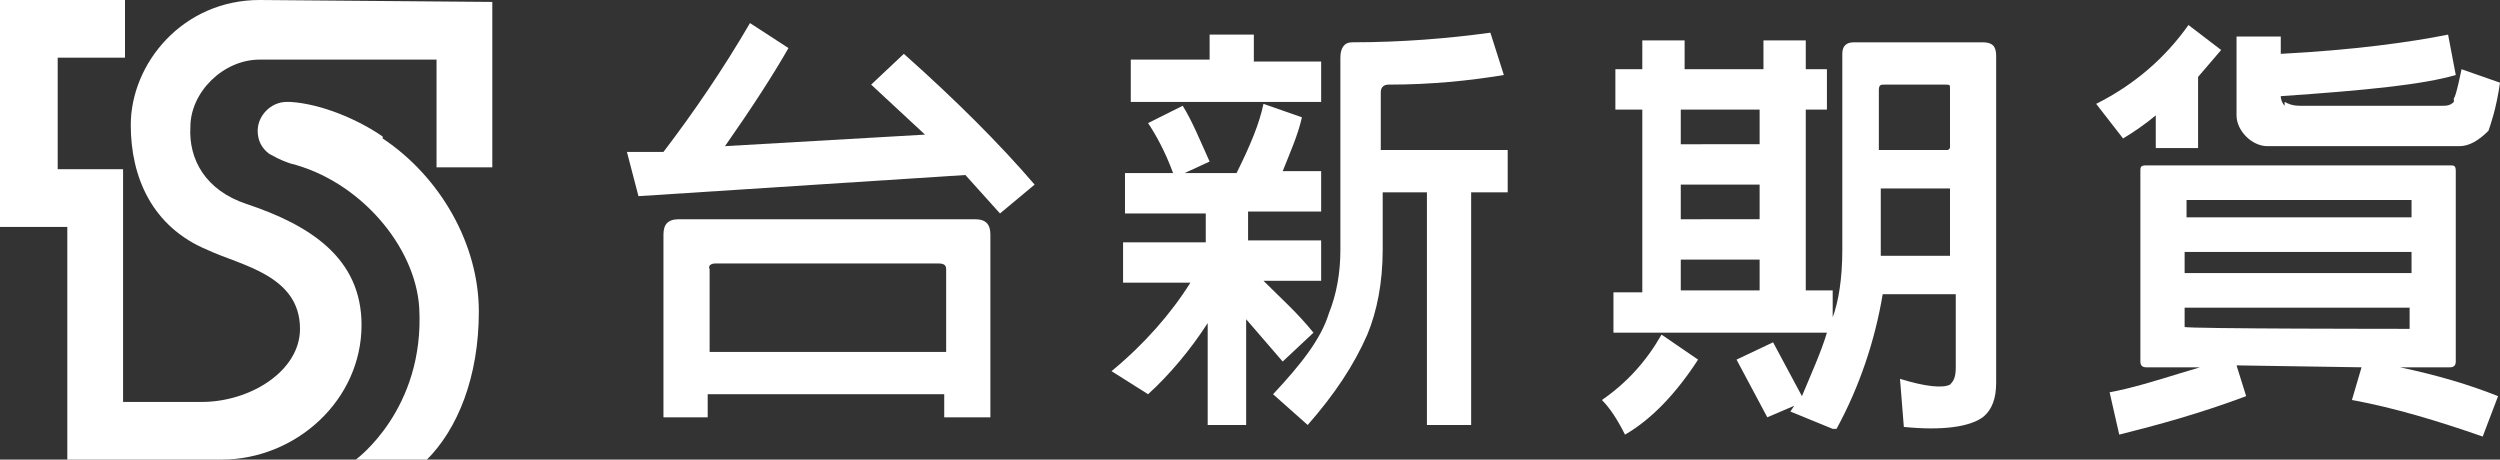
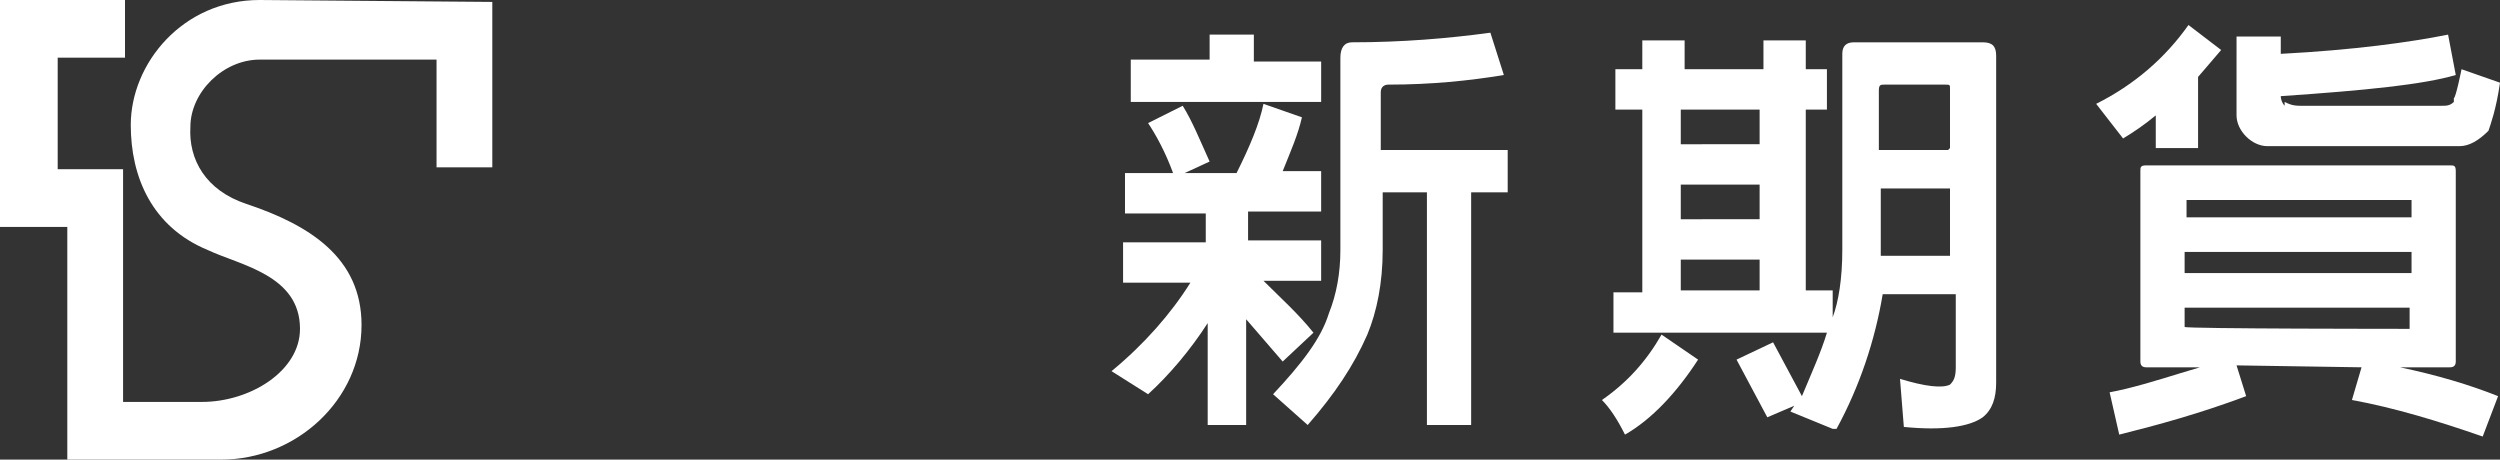
<svg xmlns="http://www.w3.org/2000/svg" version="1.1" id="_圖層_1" x="0px" y="0px" viewBox="0 0 130 23.9" style="enable-background:new 0 0 130 23.9;" xml:space="preserve">
  <rect x="0" y="0" width="130" height="23.9" fill="#333333" stroke="none" />
  <style type="text/css">
	.st0{fill:#FFFFFF;}
</style>
  <g>
    <path class="st0" d="M13.5,0c-4,0-6.7,3.3-6.7,6.5c0,2.7,1.1,5.3,4,6.5c1.7,0.8,4.8,1.3,4.8,4.1c0,2.2-2.6,3.8-5.1,3.8H6.4V8.8H3V3   h3.5V0H0v11.8h3.5v12.1h8c3.9,0,7.3-3.1,7.3-7c0-3.5-2.7-5.2-6-6.3c-2.1-0.7-3-2.3-2.9-4c0-1.8,1.7-3.5,3.6-3.5h9.2v5.6h2.9V0.1   L13.5,0L13.5,0z" />
-     <path class="st0" d="M19.9,7.1c-1.3-0.9-3.2-1.7-4.8-1.8l0,0c0,0-0.1,0-0.2,0c-0.8,0-1.5,0.7-1.5,1.5c0,0.5,0.2,0.9,0.6,1.2   c0.2,0.1,0.5,0.3,1.1,0.5c3.6,0.9,6.5,4.3,6.7,7.5c0.3,5.3-3.3,7.9-3.3,7.9h3.7c1.6-1.6,2.7-4.3,2.7-7.7c0-3.5-2-7-5-9" />
  </g>
  <g>
-     <path class="st0" d="M33.2,10.2l-0.6-2.3h1.9c1.6-2.1,3.1-4.3,4.5-6.7l2,1.3c-0.8,1.4-1.9,3.1-3.3,5.1L48.1,7l-2.8-2.6L47,2.8   c2.7,2.4,5,4.7,6.8,6.8L52,11.1l-1.8-2C50.2,9.1,33.2,10.2,33.2,10.2z M36.9,21.7h-2.4v-9.5c0-0.5,0.2-0.8,0.8-0.8h15.4   c0.6,0,0.8,0.3,0.8,0.8v9.5h-2.4v-1.2H36.8v1.2H36.9z M49.2,18.3V14c0-0.2-0.1-0.3-0.4-0.3H37.2c-0.2,0-0.4,0.1-0.3,0.3v4.3   C36.9,18.3,49.2,18.3,49.2,18.3z" />
    <path class="st0" d="M65,22.1h-2.2v-5.3c-0.9,1.4-2,2.7-3.1,3.7l-1.9-1.2c1.7-1.4,3.1-3,4.1-4.6h-3.5v-2.1h4.3v-1.5h-4.2V9H61   c-0.4-1.1-0.9-2-1.3-2.6l1.8-0.9c0.5,0.8,0.9,1.8,1.4,2.9L61.6,9h2.7c0.7-1.4,1.2-2.6,1.4-3.6l2,0.7c-0.2,0.9-0.6,1.8-1,2.8h2V11   h-3.8v1.5h3.8v2.1h-3c0.9,0.9,1.8,1.7,2.6,2.7l-1.6,1.5l-1.9-2.2v5.5L65,22.1z M62.9,1.8h2.3v1.4h3.5v2.1h-9.9V3.1h4.1V1.8z    M71.9,10v3c0,1.7-0.3,3.2-0.8,4.4c-0.7,1.6-1.7,3.1-3.1,4.7l-1.8-1.6c1.5-1.6,2.5-2.9,2.9-4.2c0.4-1,0.6-2.1,0.6-3.3V3   c0-0.5,0.2-0.8,0.6-0.8c2.6,0,5-0.2,7.2-0.5l0.7,2.2c-1.8,0.3-3.8,0.5-6,0.5c-0.2,0-0.4,0.1-0.4,0.4v3h6.6V10h-1.9v12.1h-2.3V10   h-2.4H71.9z" />
    <path class="st0" d="M88.3,18.7c-1.1,1.7-2.4,3.1-3.8,3.9c-0.4-0.8-0.8-1.4-1.2-1.8c1.3-0.9,2.3-2,3.1-3.4L88.3,18.7z M95.3,22.3   l-2.2-0.9l0.2-0.3l-1.4,0.6l-1.6-3l1.9-0.9l1.5,2.8c0.5-1.2,1-2.3,1.3-3.3H83.9v-2.1h1.5V5.7H84V3.6h1.4V2.1h2.2v1.5h4.1V2.1h2.2   v1.5H95v2.1h-1.1v9.4h1.4v1.4c0.3-0.8,0.5-2,0.5-3.5V2.8c0-0.4,0.2-0.6,0.6-0.6h6.7c0.5,0,0.7,0.2,0.7,0.7v17   c0,0.8-0.2,1.4-0.7,1.8c-0.7,0.5-2.1,0.7-4.1,0.5l-0.2-2.5c1.3,0.4,2.2,0.5,2.6,0.3c0.2-0.2,0.3-0.4,0.3-0.9v-3.8h-3.8   c-0.4,2.4-1.2,4.8-2.4,7L95.3,22.3z M91.5,7.5V5.7h-4.1v1.8H91.5z M91.5,11.4V9.6h-4.1v1.8H91.5z M91.5,15.1v-1.6h-4.1v1.6H91.5z    M101.4,7.7V4.6c0-0.2,0-0.2-0.3-0.2H98c-0.2,0-0.3,0-0.3,0.3v3.1h3.6L101.4,7.7z M101.4,13.3V9.8h-3.6v3.5H101.4z" />
    <path class="st0" d="M110.4,7.2L109,5.4c2-1,3.6-2.4,4.8-4.1l1.7,1.3L114.3,4v3.7h-2.2V6C111.5,6.5,110.9,6.9,110.4,7.2L110.4,7.2z    M116.3,19l0.5,1.6c-2.4,0.9-4.6,1.5-6.6,2l-0.5-2.2c1.1-0.2,2.4-0.6,3.7-1l1-0.3h-2.8c-0.2,0-0.3-0.1-0.3-0.3V8.9   c0-0.2,0-0.3,0.3-0.3h15.8c0.2,0,0.3,0,0.3,0.3v9.9c0,0.2-0.1,0.3-0.3,0.3h-2.6c1.9,0.4,3.6,0.9,5.1,1.5l-0.8,2.1   c-2.3-0.8-4.6-1.5-6.8-1.9l0.5-1.7L116.3,19L116.3,19z M125.4,11.3v-0.9l0,0h-11.7c0,0-0.1,0,0,0v0.9h11.8H125.4z M125.4,14.2v-1.1   h-11.8v1.1H125.4z M113.6,16v1l0,0c0,0.1,11.7,0.1,11.7,0.1l0,0V16h-11.8H113.6z M118.8,5.3c0.2,0.1,0.4,0.2,0.8,0.2h7.4   c0.2,0,0.4,0,0.6-0.2V5.1c0.1,0,0.4-1.5,0.4-1.5l2,0.7c-0.2,1.4-0.5,2.2-0.6,2.5c-0.5,0.5-1,0.8-1.5,0.8h-10   c-0.4,0-0.8-0.2-1.1-0.5c-0.3-0.3-0.5-0.7-0.5-1.1V1.9h2.3v0.9c3.8-0.2,6.7-0.6,8.7-1l0.4,2.1C126,4.4,123,4.7,118.6,5   c0,0.2,0.1,0.4,0.2,0.5V5.3z" />
  </g>
</svg>